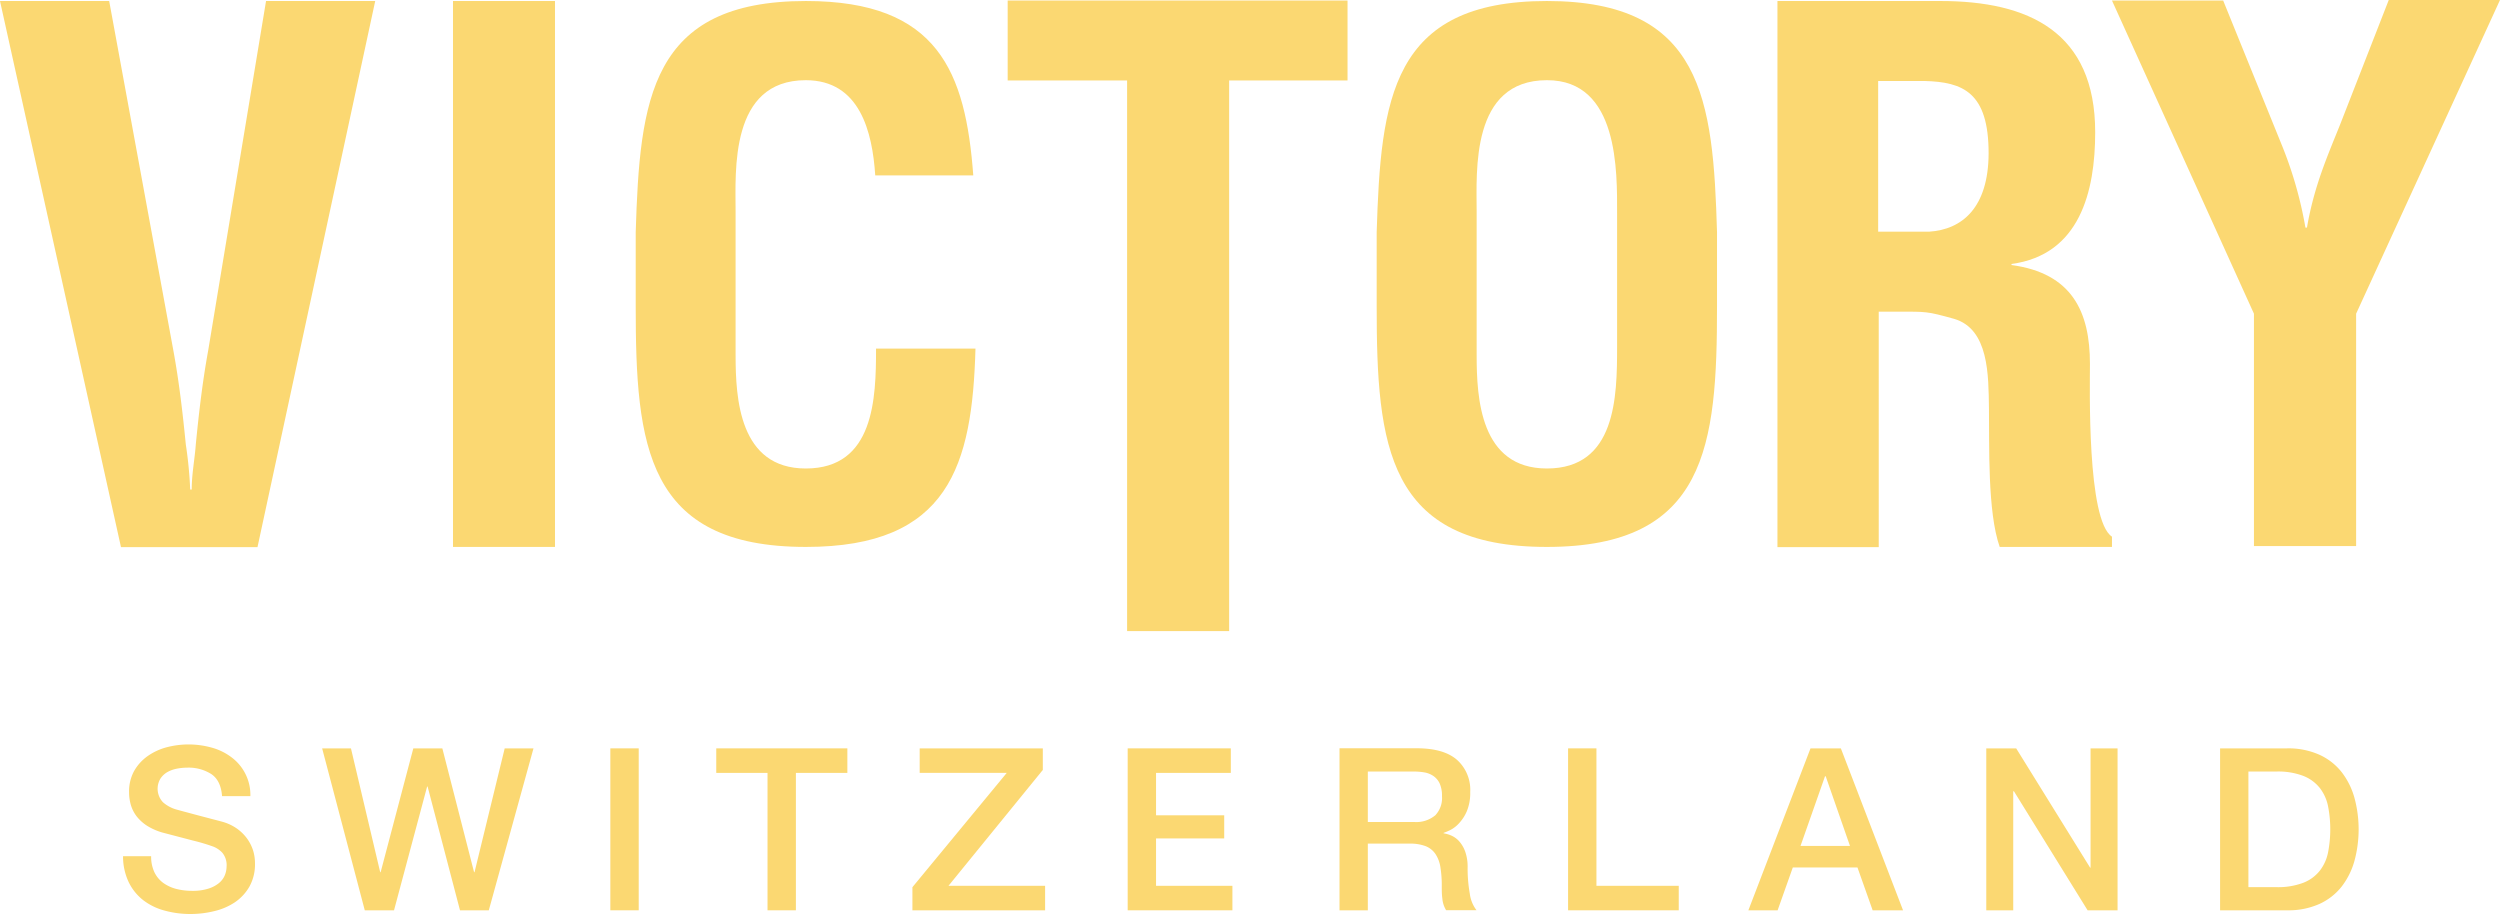
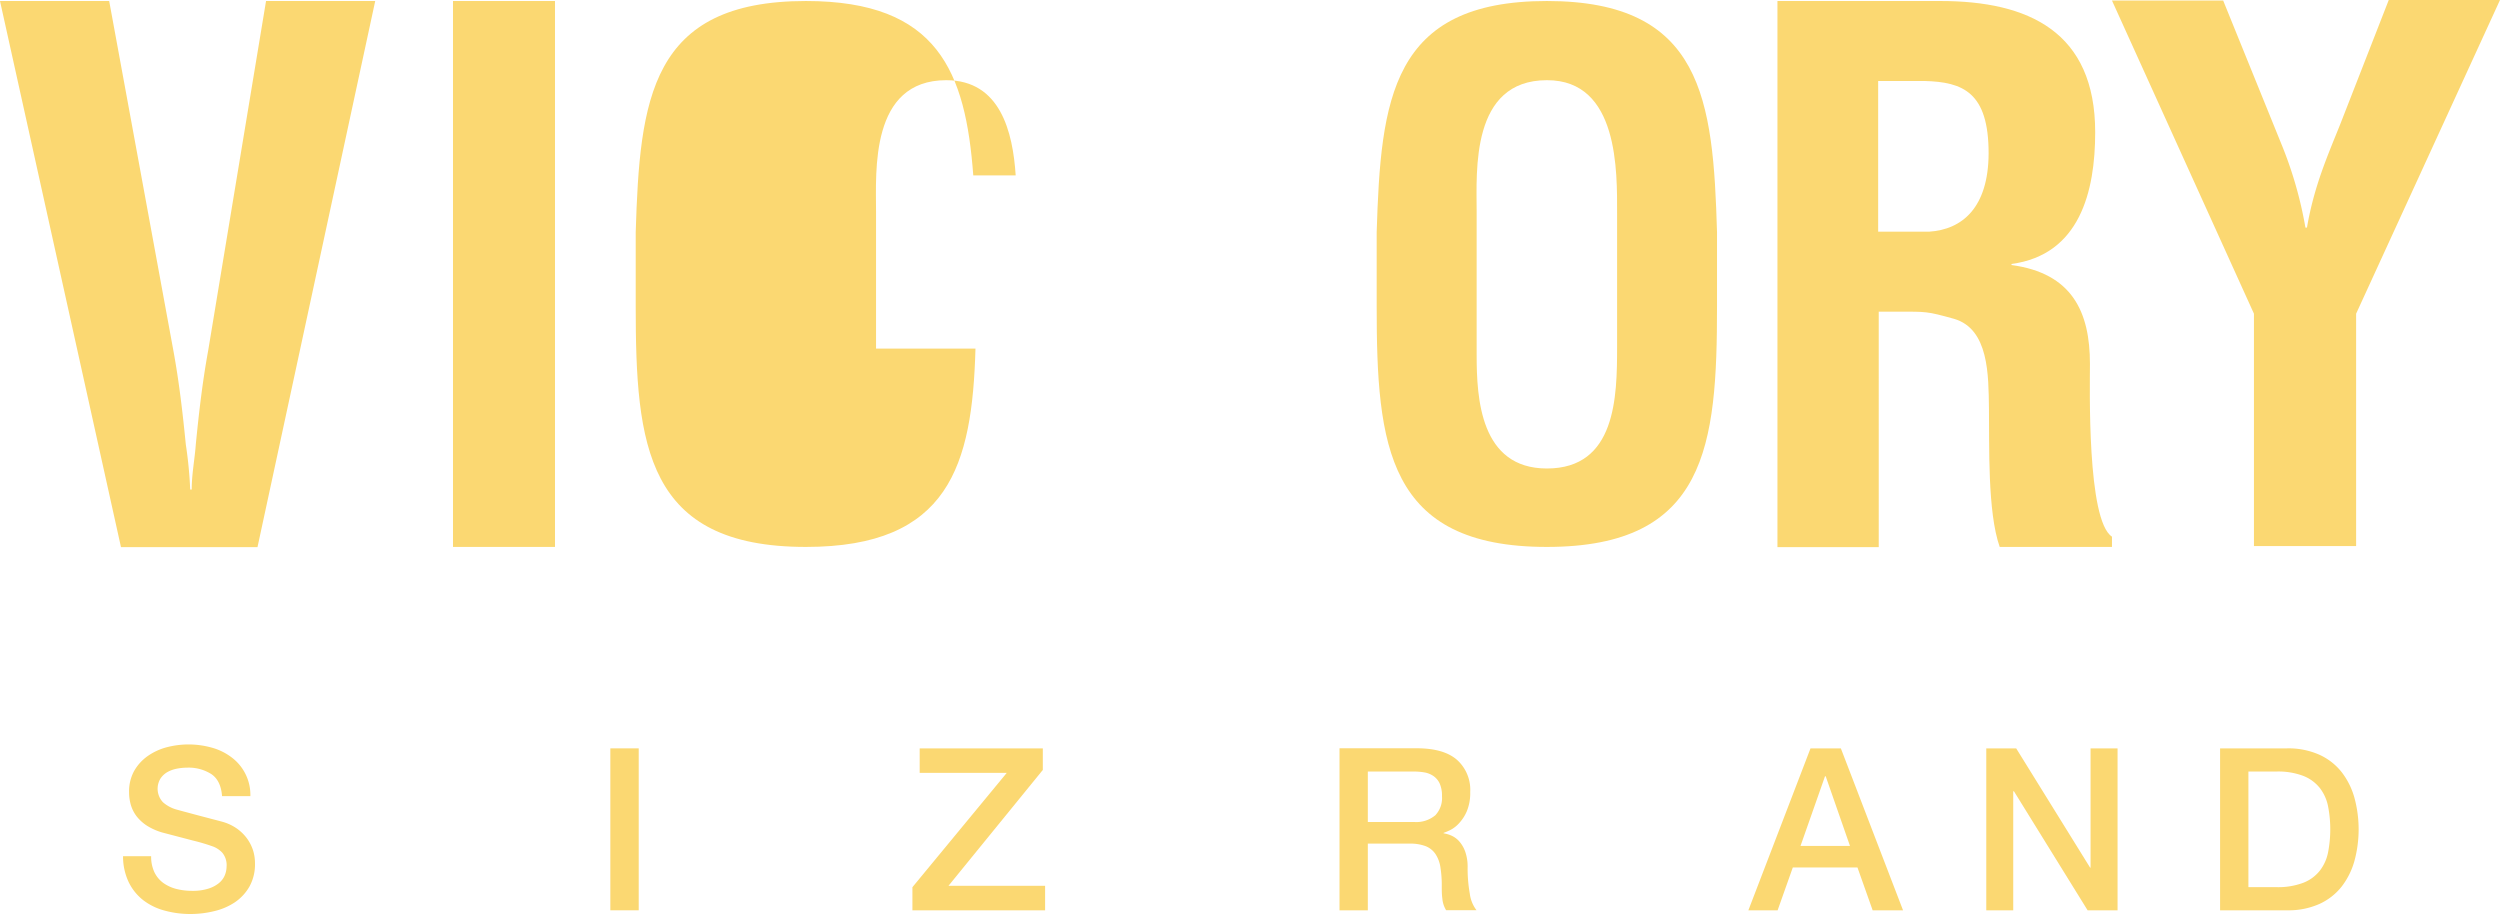
<svg xmlns="http://www.w3.org/2000/svg" viewBox="0 0 567.67 207.58">
  <defs>
    <style>.cls-1{fill:#fbd872;}</style>
  </defs>
  <g id="Capa_2" data-name="Capa 2">
    <g id="Capa_1-2" data-name="Capa 1">
      <path class="cls-1" d="M56.13,190.45a10.12,10.12,0,0,0-2.24-2.24,10.82,10.82,0,0,0-3.14-1.54c-.48-.14-1.28-.35-2.4-.64l-3.42-.9-3.17-.85-1.62-.44A7.85,7.85,0,0,1,37,182.16a4.47,4.47,0,0,1-.56-5.38A4.73,4.73,0,0,1,38,175.32a7.22,7.22,0,0,1,2.16-.78,12.41,12.41,0,0,1,2.32-.23A9.6,9.6,0,0,1,48,175.78q2.16,1.47,2.42,5h6.43a10.62,10.62,0,0,0-4.19-8.75,13.19,13.19,0,0,0-4.48-2.24,19.57,19.57,0,0,0-10.33-.11,13.55,13.55,0,0,0-4.32,2,10.47,10.47,0,0,0-3.07,3.38,9.57,9.57,0,0,0-1.15,4.81,10.38,10.38,0,0,0,.38,2.83A8,8,0,0,0,31,185.33a9.47,9.47,0,0,0,2.5,2.24,13.7,13.7,0,0,0,3.94,1.62q3.81,1,6.41,1.68a44,44,0,0,1,4.56,1.36,5.6,5.6,0,0,1,2.09,1.42,4.42,4.42,0,0,1,.95,3.11,5.42,5.42,0,0,1-.41,2,4.53,4.53,0,0,1-1.34,1.77,7.16,7.16,0,0,1-2.42,1.26,11.59,11.59,0,0,1-3.61.49,14.45,14.45,0,0,1-3.63-.43,8.87,8.87,0,0,1-3-1.39,6.51,6.51,0,0,1-2-2.45,8.26,8.26,0,0,1-.72-3.6H27.94a13.6,13.6,0,0,0,1.28,5.89,11.62,11.62,0,0,0,3.3,4.1,13.75,13.75,0,0,0,4.84,2.36,21.82,21.82,0,0,0,5.92.78,22.47,22.47,0,0,0,5.36-.65,14.33,14.33,0,0,0,4.68-2,10.75,10.75,0,0,0,3.32-3.58A10.42,10.42,0,0,0,57.9,196a9.91,9.91,0,0,0-.43-2.88A9.65,9.65,0,0,0,56.13,190.45Z" />
-       <polygon class="cls-1" points="107.75 198.05 107.65 198.05 100.44 169.93 93.85 169.93 86.43 198.05 86.33 198.05 79.69 169.93 73.15 169.93 82.83 206.7 89.47 206.7 96.99 178.59 97.09 178.59 104.45 206.7 110.99 206.7 121.14 169.93 114.6 169.93 107.75 198.05" />
      <rect class="cls-1" x="138.59" y="169.93" width="6.44" height="36.77" />
-       <polygon class="cls-1" points="162.64 175.5 174.28 175.5 174.28 206.7 180.72 206.7 180.72 175.5 192.41 175.5 192.41 169.93 162.64 169.93 162.64 175.5" />
      <polygon class="cls-1" points="236.79 174.83 236.79 169.93 208.83 169.93 208.83 175.5 228.6 175.5 207.18 201.45 207.18 206.7 237.31 206.7 237.31 201.14 215.37 201.14 236.79 174.83" />
-       <polygon class="cls-1" points="262.5 190.38 277.98 190.38 277.98 185.13 262.5 185.13 262.5 175.5 279.48 175.5 279.48 169.93 256.06 169.93 256.06 206.7 279.84 206.7 279.84 201.14 262.5 201.14 262.5 190.38" />
      <path class="cls-1" d="M333.25,197a10.34,10.34,0,0,0-.54-3.6,7.24,7.24,0,0,0-1.36-2.35,5.25,5.25,0,0,0-1.78-1.31,6.88,6.88,0,0,0-1.78-.52v-.1a15.24,15.24,0,0,0,1.47-.62,6.85,6.85,0,0,0,2-1.52,9.49,9.49,0,0,0,1.81-2.78,10.76,10.76,0,0,0,.77-4.35,9.14,9.14,0,0,0-3-7.31q-3-2.62-9.11-2.63H304.16V206.7h6.43V191.56h9.48a9.83,9.83,0,0,1,3.63.57,4.82,4.82,0,0,1,2.24,1.78,7.4,7.4,0,0,1,1.13,3,26.07,26.07,0,0,1,.31,4.35c0,.9,0,1.82.13,2.78a6.05,6.05,0,0,0,.85,2.63h6.9a7.75,7.75,0,0,1-1.52-3.78A32.35,32.35,0,0,1,333.25,197Zm-7.41-11.82a6.71,6.71,0,0,1-4.69,1.47H310.59V175.19h10.46a14.36,14.36,0,0,1,2.39.2,5.15,5.15,0,0,1,2.06.83,4.19,4.19,0,0,1,1.42,1.72,6.88,6.88,0,0,1,.51,2.86A5.69,5.69,0,0,1,325.84,185.2Z" />
-       <polygon class="cls-1" points="362.5 169.93 356.06 169.93 356.06 206.7 381.19 206.7 381.19 201.14 362.5 201.14 362.5 169.93" />
      <path class="cls-1" d="M411.11,169.93,397,206.7h6.64l3.45-9.73h14.68l3.45,9.73h6.9L418,169.93Zm-2.27,22.15,5.56-15.81h.16l5.51,15.81Z" />
      <polygon class="cls-1" points="474.7 197.02 474.6 197.02 457.81 169.93 451.02 169.93 451.02 206.7 457.14 206.7 457.14 179.67 457.3 179.67 474.03 206.7 480.83 206.7 480.83 169.93 474.7 169.93 474.7 197.02" />
      <path class="cls-1" d="M531.71,175.32a13.58,13.58,0,0,0-5.05-3.94,17.18,17.18,0,0,0-7.31-1.45H504.11V206.7h15.24a17.18,17.18,0,0,0,7.31-1.44,13.58,13.58,0,0,0,5.05-3.94,17,17,0,0,0,2.91-5.84,27.46,27.46,0,0,0,0-14.32A16.94,16.94,0,0,0,531.71,175.32Zm-3.07,18.17a9.9,9.9,0,0,1-1.85,4.17,8.86,8.86,0,0,1-3.76,2.78,16.06,16.06,0,0,1-6.15,1h-6.34V175.19h6.34a16.07,16.07,0,0,1,6.15,1,9,9,0,0,1,3.76,2.78,10,10,0,0,1,1.85,4.17,27.57,27.57,0,0,1,0,10.35Z" />
      <path class="cls-1" d="M60.41.23,47.25,79.73c-1.28,7-2.09,14.08-2.79,21.18-.23,3.26-.93,6.75-.93,10.25h-.34a95,95,0,0,0-1-10.25c-.7-7.1-1.52-14.2-2.8-21.18L24.79.23H0l27.47,124h31L85.2.23Z" />
      <rect class="cls-1" x="102.86" y="0.23" width="23.16" height="123.96" />
-       <polygon class="cls-1" points="279.1 143.3 279.1 18.27 305.98 18.27 305.98 0.12 228.81 0.12 228.81 18.27 255.93 18.27 255.93 143.3 279.1 143.3" />
      <path class="cls-1" d="M351.24.23c-35.39,0-37.71,22.35-38.64,52.5V69.6c0,31.55,2.32,54.59,38.64,54.59s38.64-23,38.64-54.59V52.73C389,22.58,386.62.23,351.24.23Zm15.95,48.31h0V78.8c0,11.29-.23,27.58-15.94,27.58-15.13,0-15.95-15.94-15.95-25.72V48c0-9.07-1.4-29.79,15.95-29.79C367.65,18.16,367.19,39.11,367.19,48.54Z" />
      <path class="cls-1" d="M454.07,124.19h25.49v-2.33c-5.71-3.72-5-34.1-5-39.22,0-11.87-4.07-20.6-17.81-22.46v-.24c15.48-2.09,19-16.41,19-29.91,0-22.81-15.13-29.8-35.15-29.8h-37v124h23V70.77h4.19c6.63,0,6.64-.12,12.93,1.63,7.91,2.32,7.8,12.8,7.91,20.36C451.74,101,451.27,116.27,454.07,124.19ZM438,52.61H426.47V18.39H437c8.73.23,14.55,2.56,14.55,16.41C451.51,47.14,445.57,52.14,438,52.61Z" />
      <path class="cls-1" d="M511.8,124H535V71.23L567.67,0H542.41l-11,28.17c-2.8,7-5.94,14-7.57,23.51h-.35a90.7,90.7,0,0,0-5.47-19L504.81.12H479.56L511.8,71.23Z" />
-       <path class="cls-1" d="M221.5,79.15H198.92c0,11.27-.39,27.23-15.95,27.23-15.13,0-15.94-15.94-15.94-25.72V48c0-9.07-1.4-29.79,15.94-29.79,12.3,0,15.12,11.76,15.77,21.62H221C219.25,16.4,213.07.23,183,.23c-35.39,0-37.72,22.35-38.65,52.5V69.6c0,31.55,2.33,54.59,38.65,54.59C215.51,124.19,220.76,105.68,221.5,79.15Z" />
+       <path class="cls-1" d="M221.5,79.15H198.92V48c0-9.07-1.4-29.79,15.94-29.79,12.3,0,15.12,11.76,15.77,21.62H221C219.25,16.4,213.07.23,183,.23c-35.39,0-37.72,22.35-38.65,52.5V69.6c0,31.55,2.33,54.59,38.65,54.59C215.51,124.19,220.76,105.68,221.5,79.15Z" />
    </g>
  </g>
</svg>